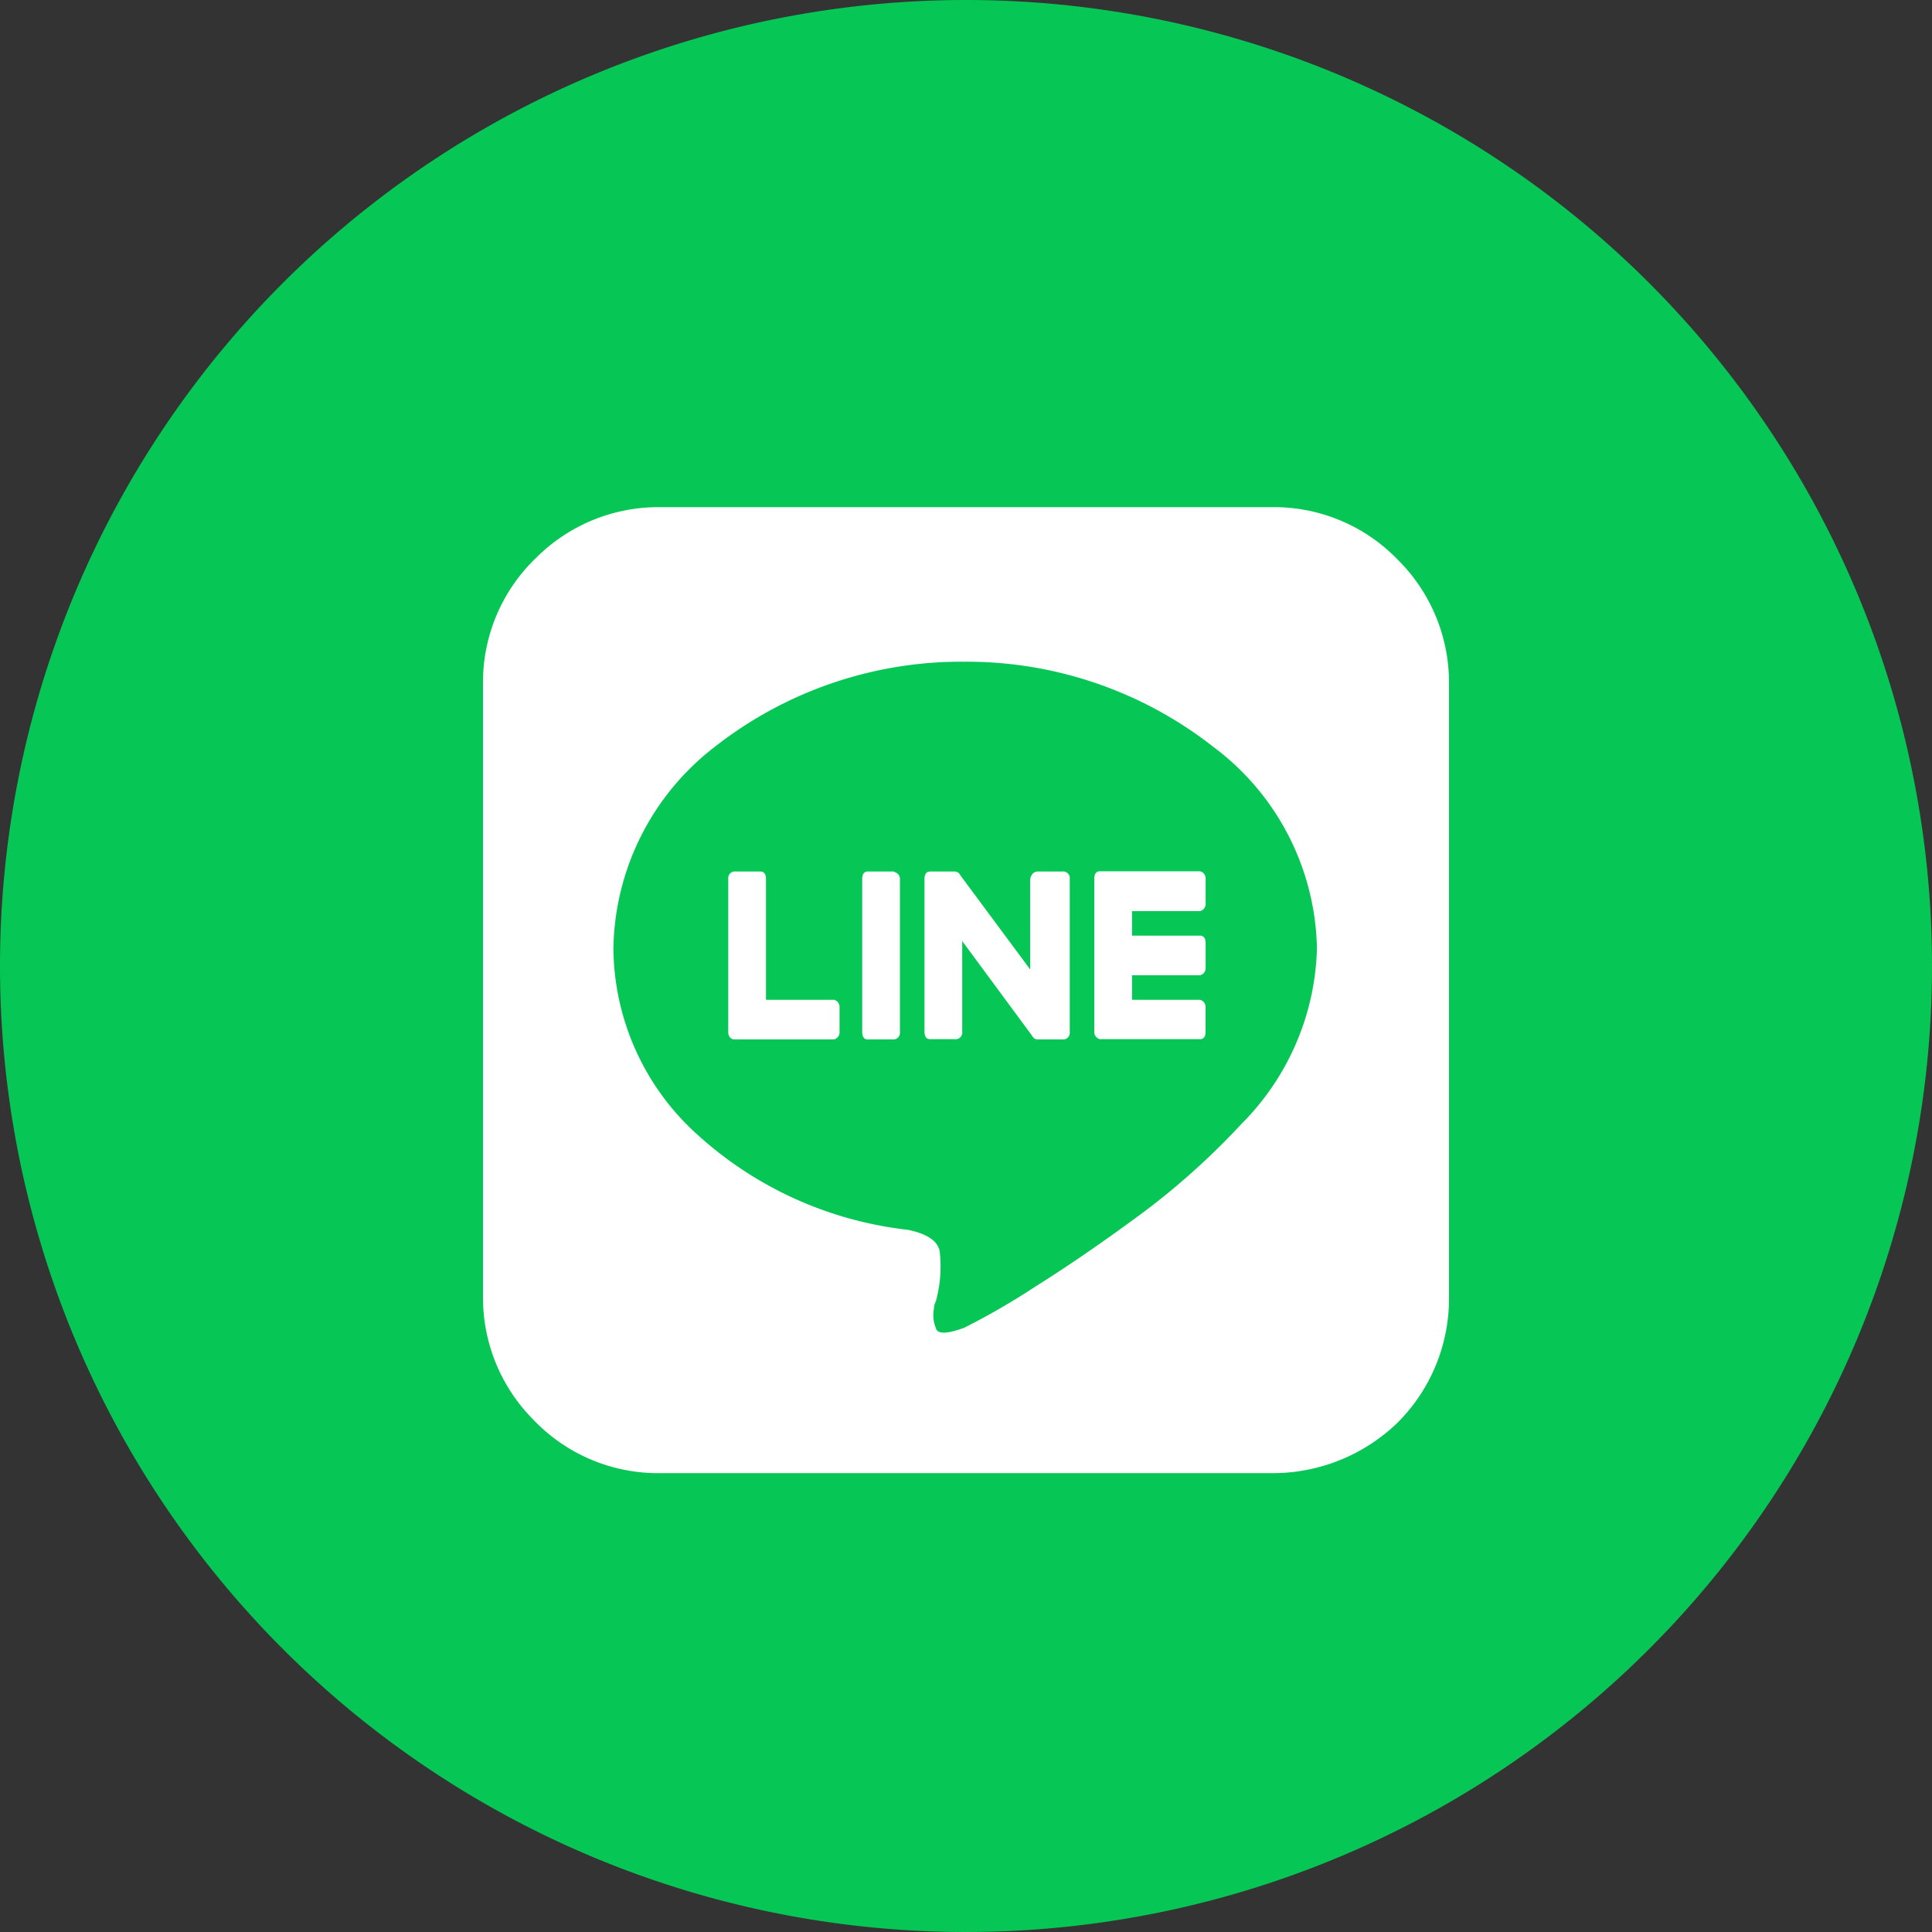
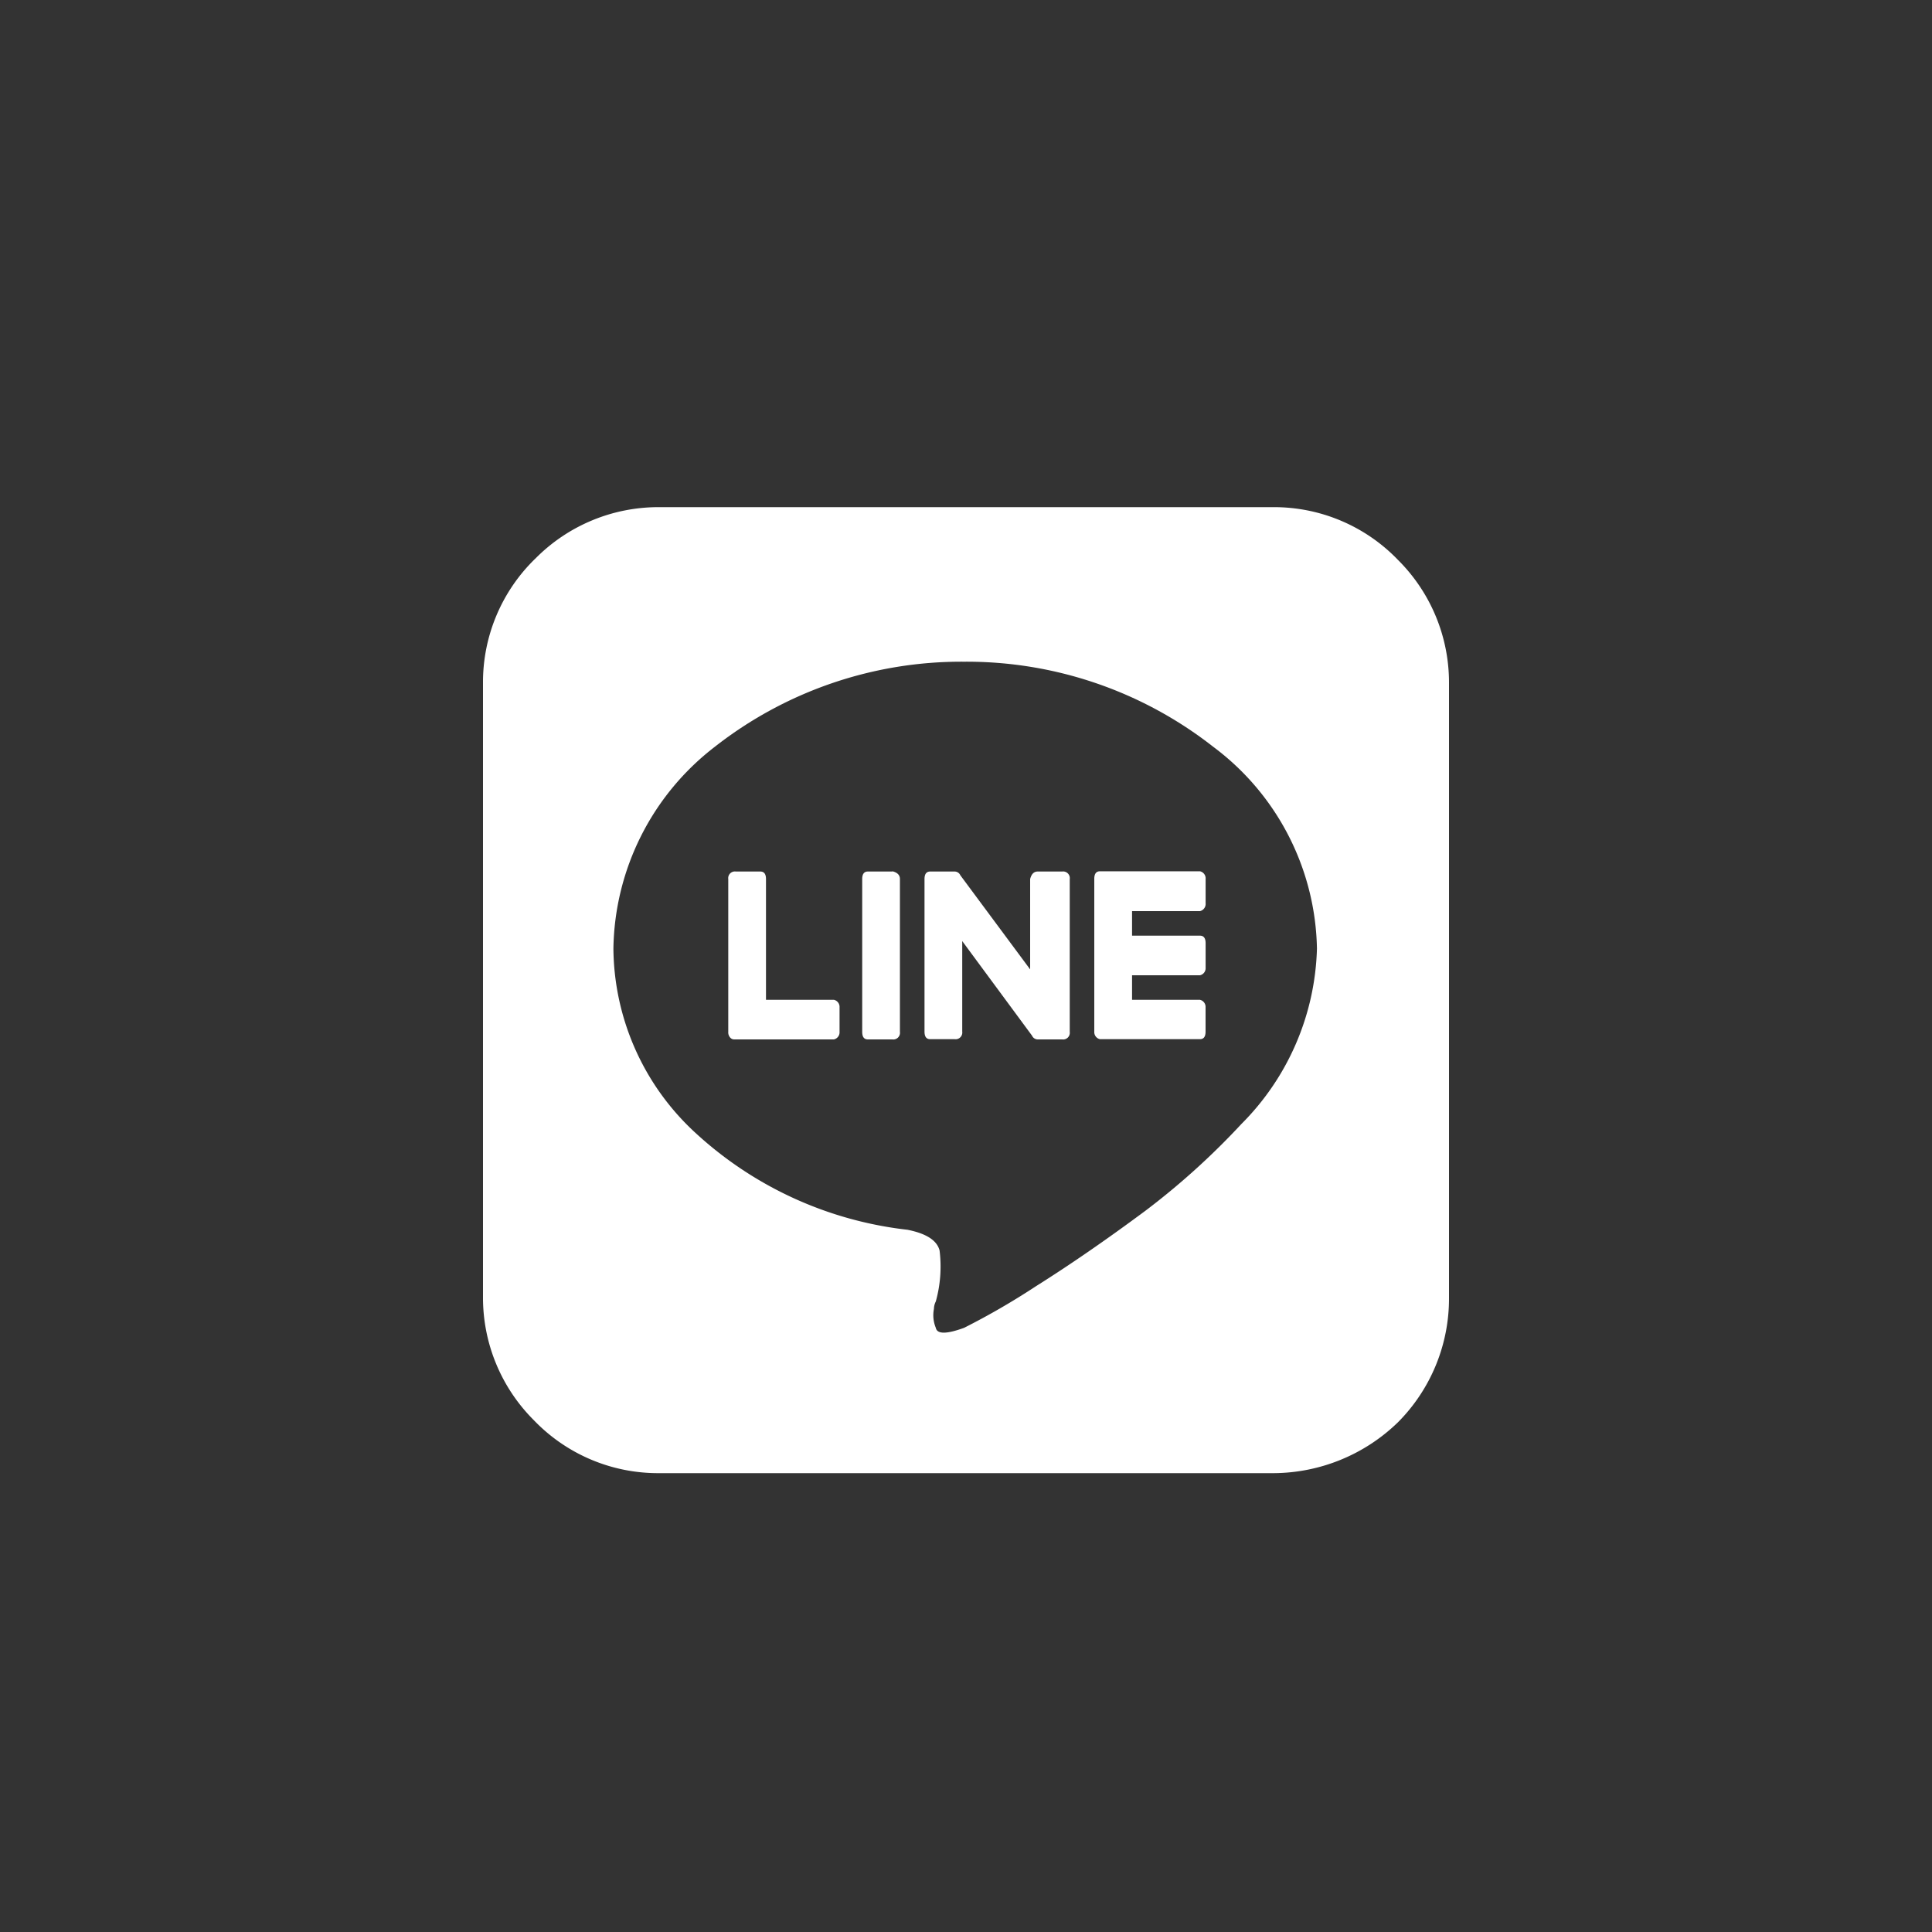
<svg xmlns="http://www.w3.org/2000/svg" width="40" height="40">
  <rect width="100%" height="100%" fill="#333333" stroke="none" />
-   <path fill="#06c755" d="M20 0A20 20 0 1 1 0 20 20 20 0 0 1 20 0" />
  <path fill="#fff" d="M22.148 18.2v3.164a.138.138 0 0 1-.156.156h-.508a.13.13 0 0 1-.117-.078l-1.445-1.958v1.875a.138.138 0 0 1-.156.156h-.508q-.117 0-.117-.156V18.2q0-.156.117-.156h.508a.13.13 0 0 1 .117.078l1.445 1.948V18.2q.039-.156.156-.156h.508a.138.138 0 0 1 .156.156m-3.672-.156h-.508q-.117 0-.117.156v3.164q0 .156.117.156h.508a.138.138 0 0 0 .156-.156V18.2q.001-.122-.155-.161Zm-1.21 2.656h-1.407v-2.5q0-.156-.117-.156h-.508a.138.138 0 0 0-.156.156v3.164a.16.16 0 0 0 .039.117.11.11 0 0 0 .078.039h2.07a.15.15 0 0 0 .117-.156v-.508a.15.15 0 0 0-.116-.156m7.578-2.661h-2.071q-.117 0-.117.156v3.164a.15.15 0 0 0 .117.156h2.07q.117 0 .117-.156v-.508a.15.15 0 0 0-.116-.151h-1.406v-.508h1.406a.15.15 0 0 0 .117-.156v-.508q0-.156-.117-.156h-1.406v-.508h1.406a.153.153 0 0 0 .117-.164v-.5a.15.15 0 0 0-.117-.161M30 14.133v12.734a3.63 3.63 0 0 1-1.055 2.578 3.72 3.72 0 0 1-2.578 1.055H13.633a3.56 3.56 0 0 1-2.578-1.094A3.58 3.58 0 0 1 10 26.867V14.133a3.56 3.56 0 0 1 1.094-2.578 3.58 3.58 0 0 1 2.539-1.055h12.734a3.56 3.56 0 0 1 2.578 1.094A3.58 3.58 0 0 1 30 14.133m-2.734 5.508a5.33 5.33 0 0 0-2.148-4.18 8.27 8.27 0 0 0-5.157-1.761 8.27 8.27 0 0 0-5.161 1.761 5.37 5.37 0 0 0-2.1 4.18 5.24 5.24 0 0 0 1.714 3.828 7.76 7.76 0 0 0 4.375 1.992q.586.117.664.43a2.7 2.7 0 0 1-.078 1.054.35.35 0 0 0-.039.155.68.68 0 0 0 .039.391q.039.2.586 0a15 15 0 0 0 1.484-.859q1.055-.663 2.266-1.562a15.3 15.3 0 0 0 1.989-1.797 5.34 5.34 0 0 0 1.566-3.632" />
</svg>